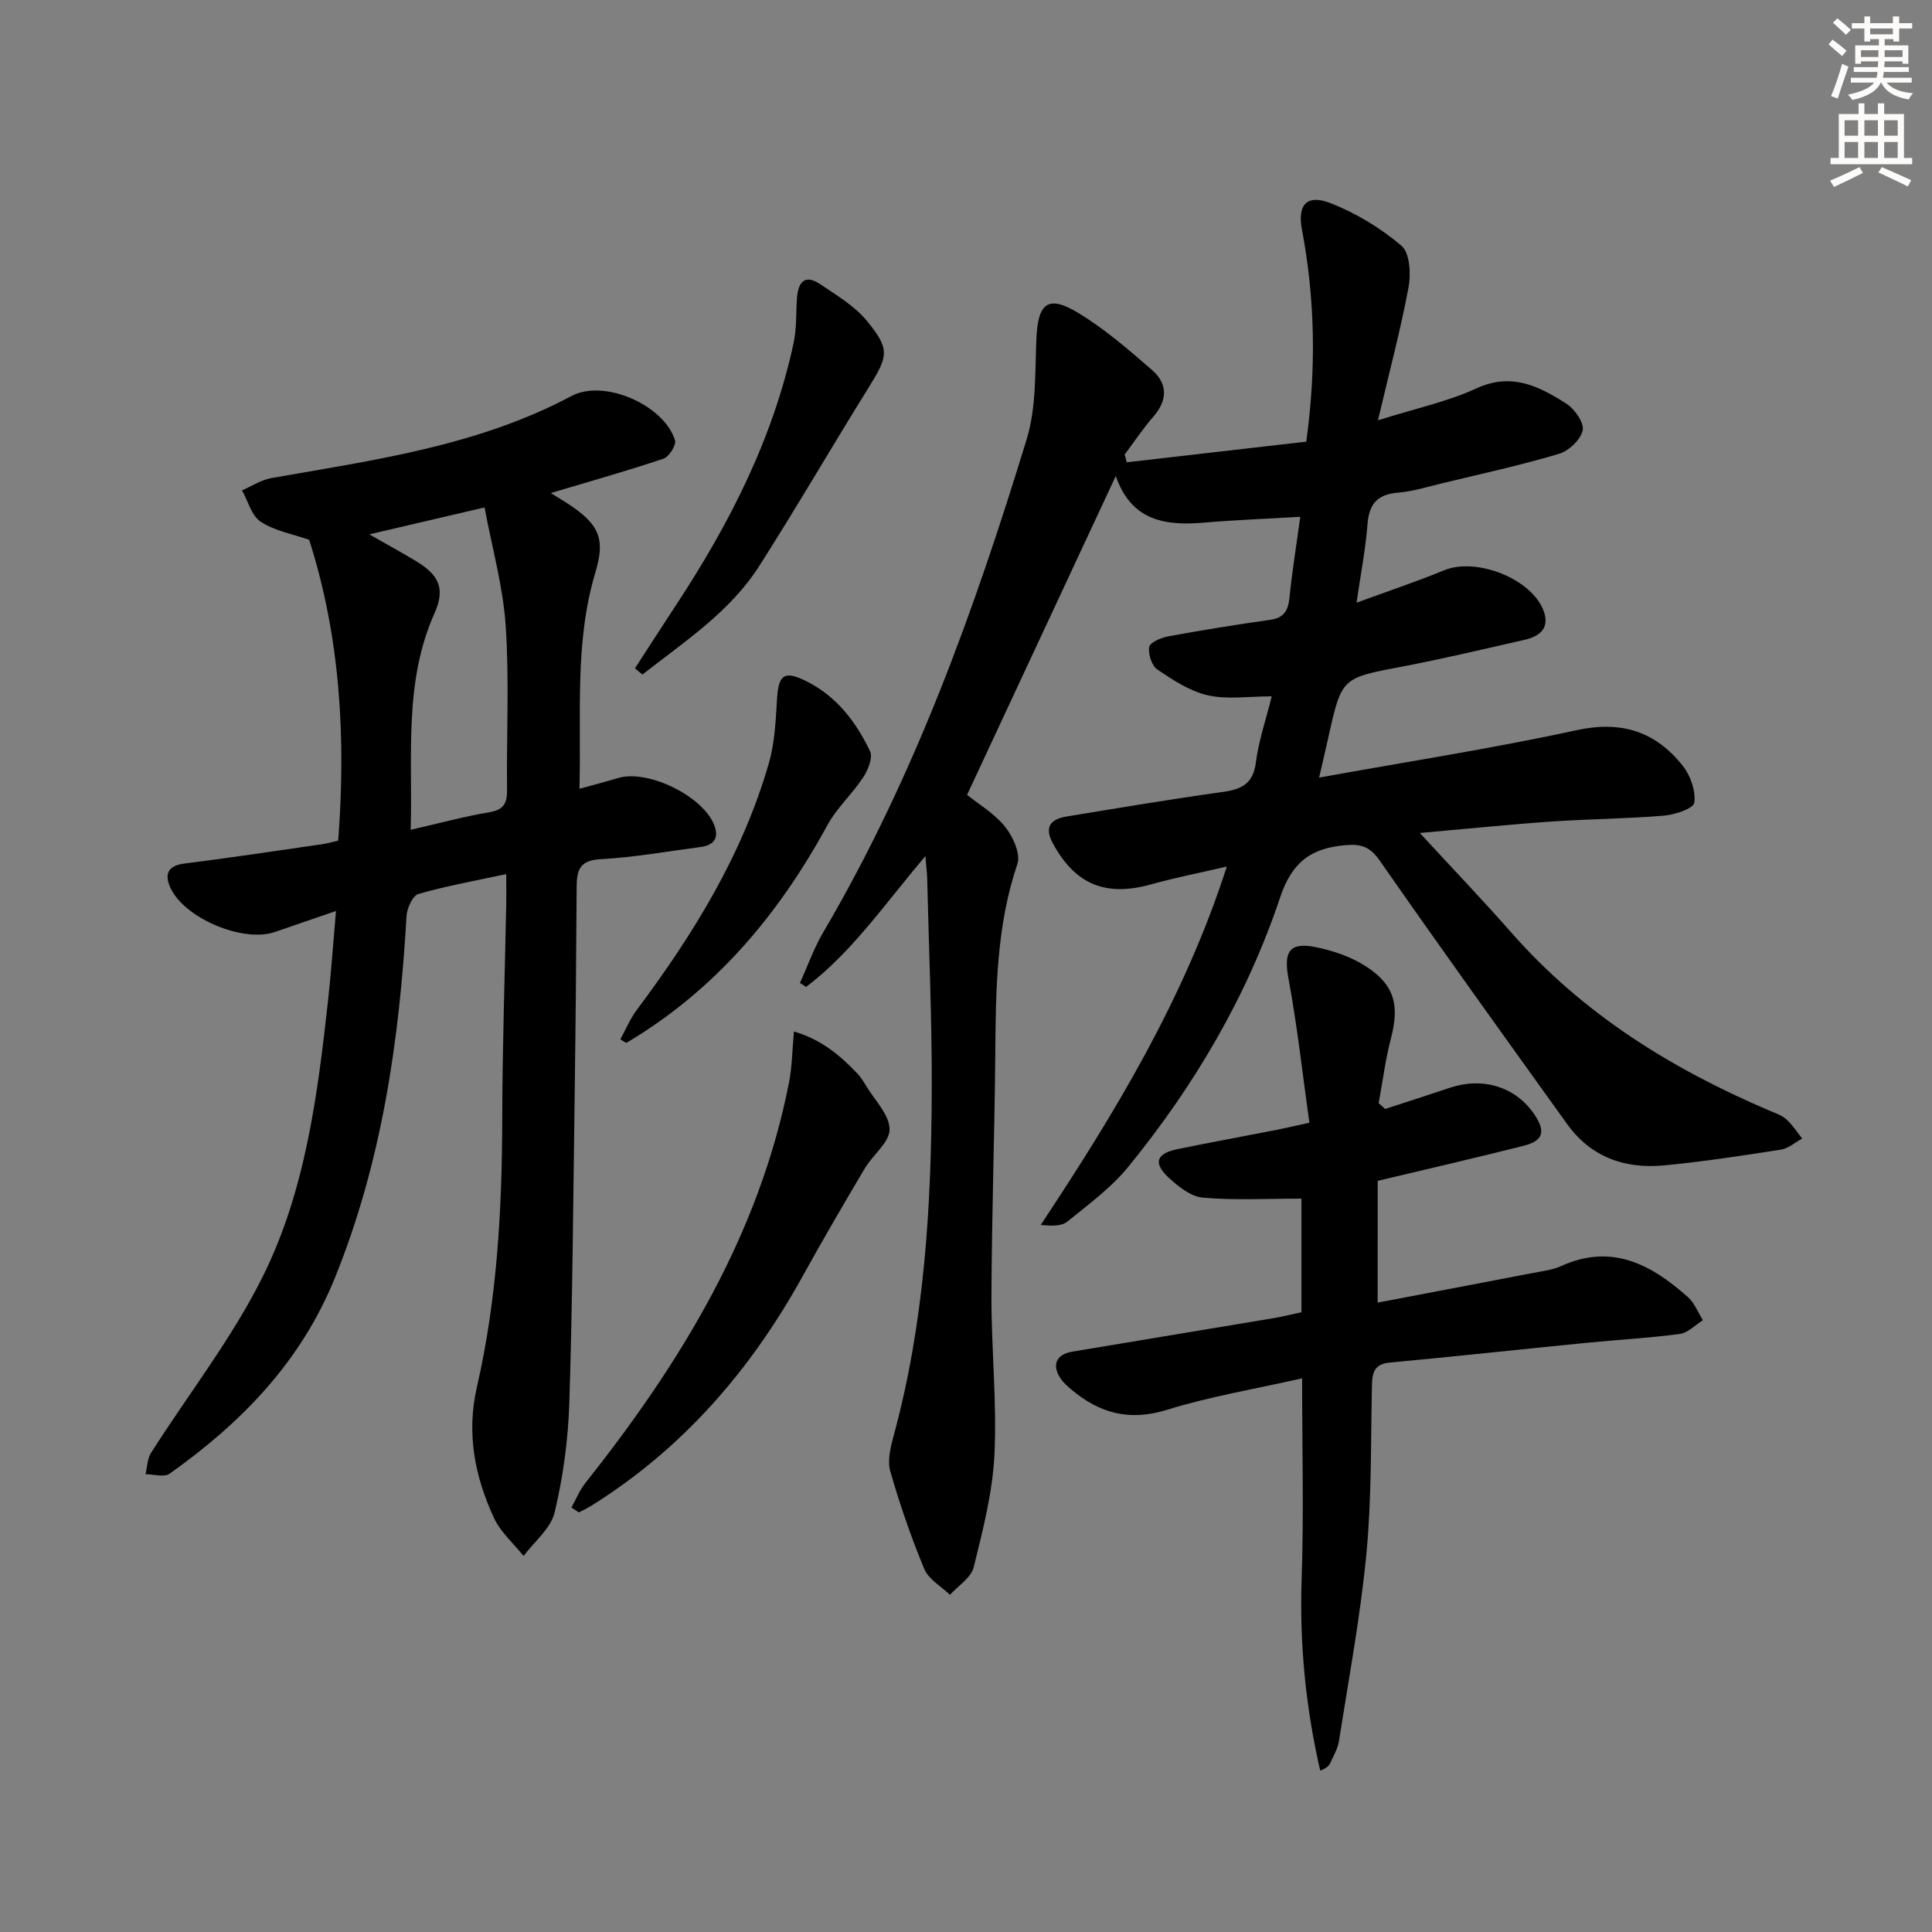
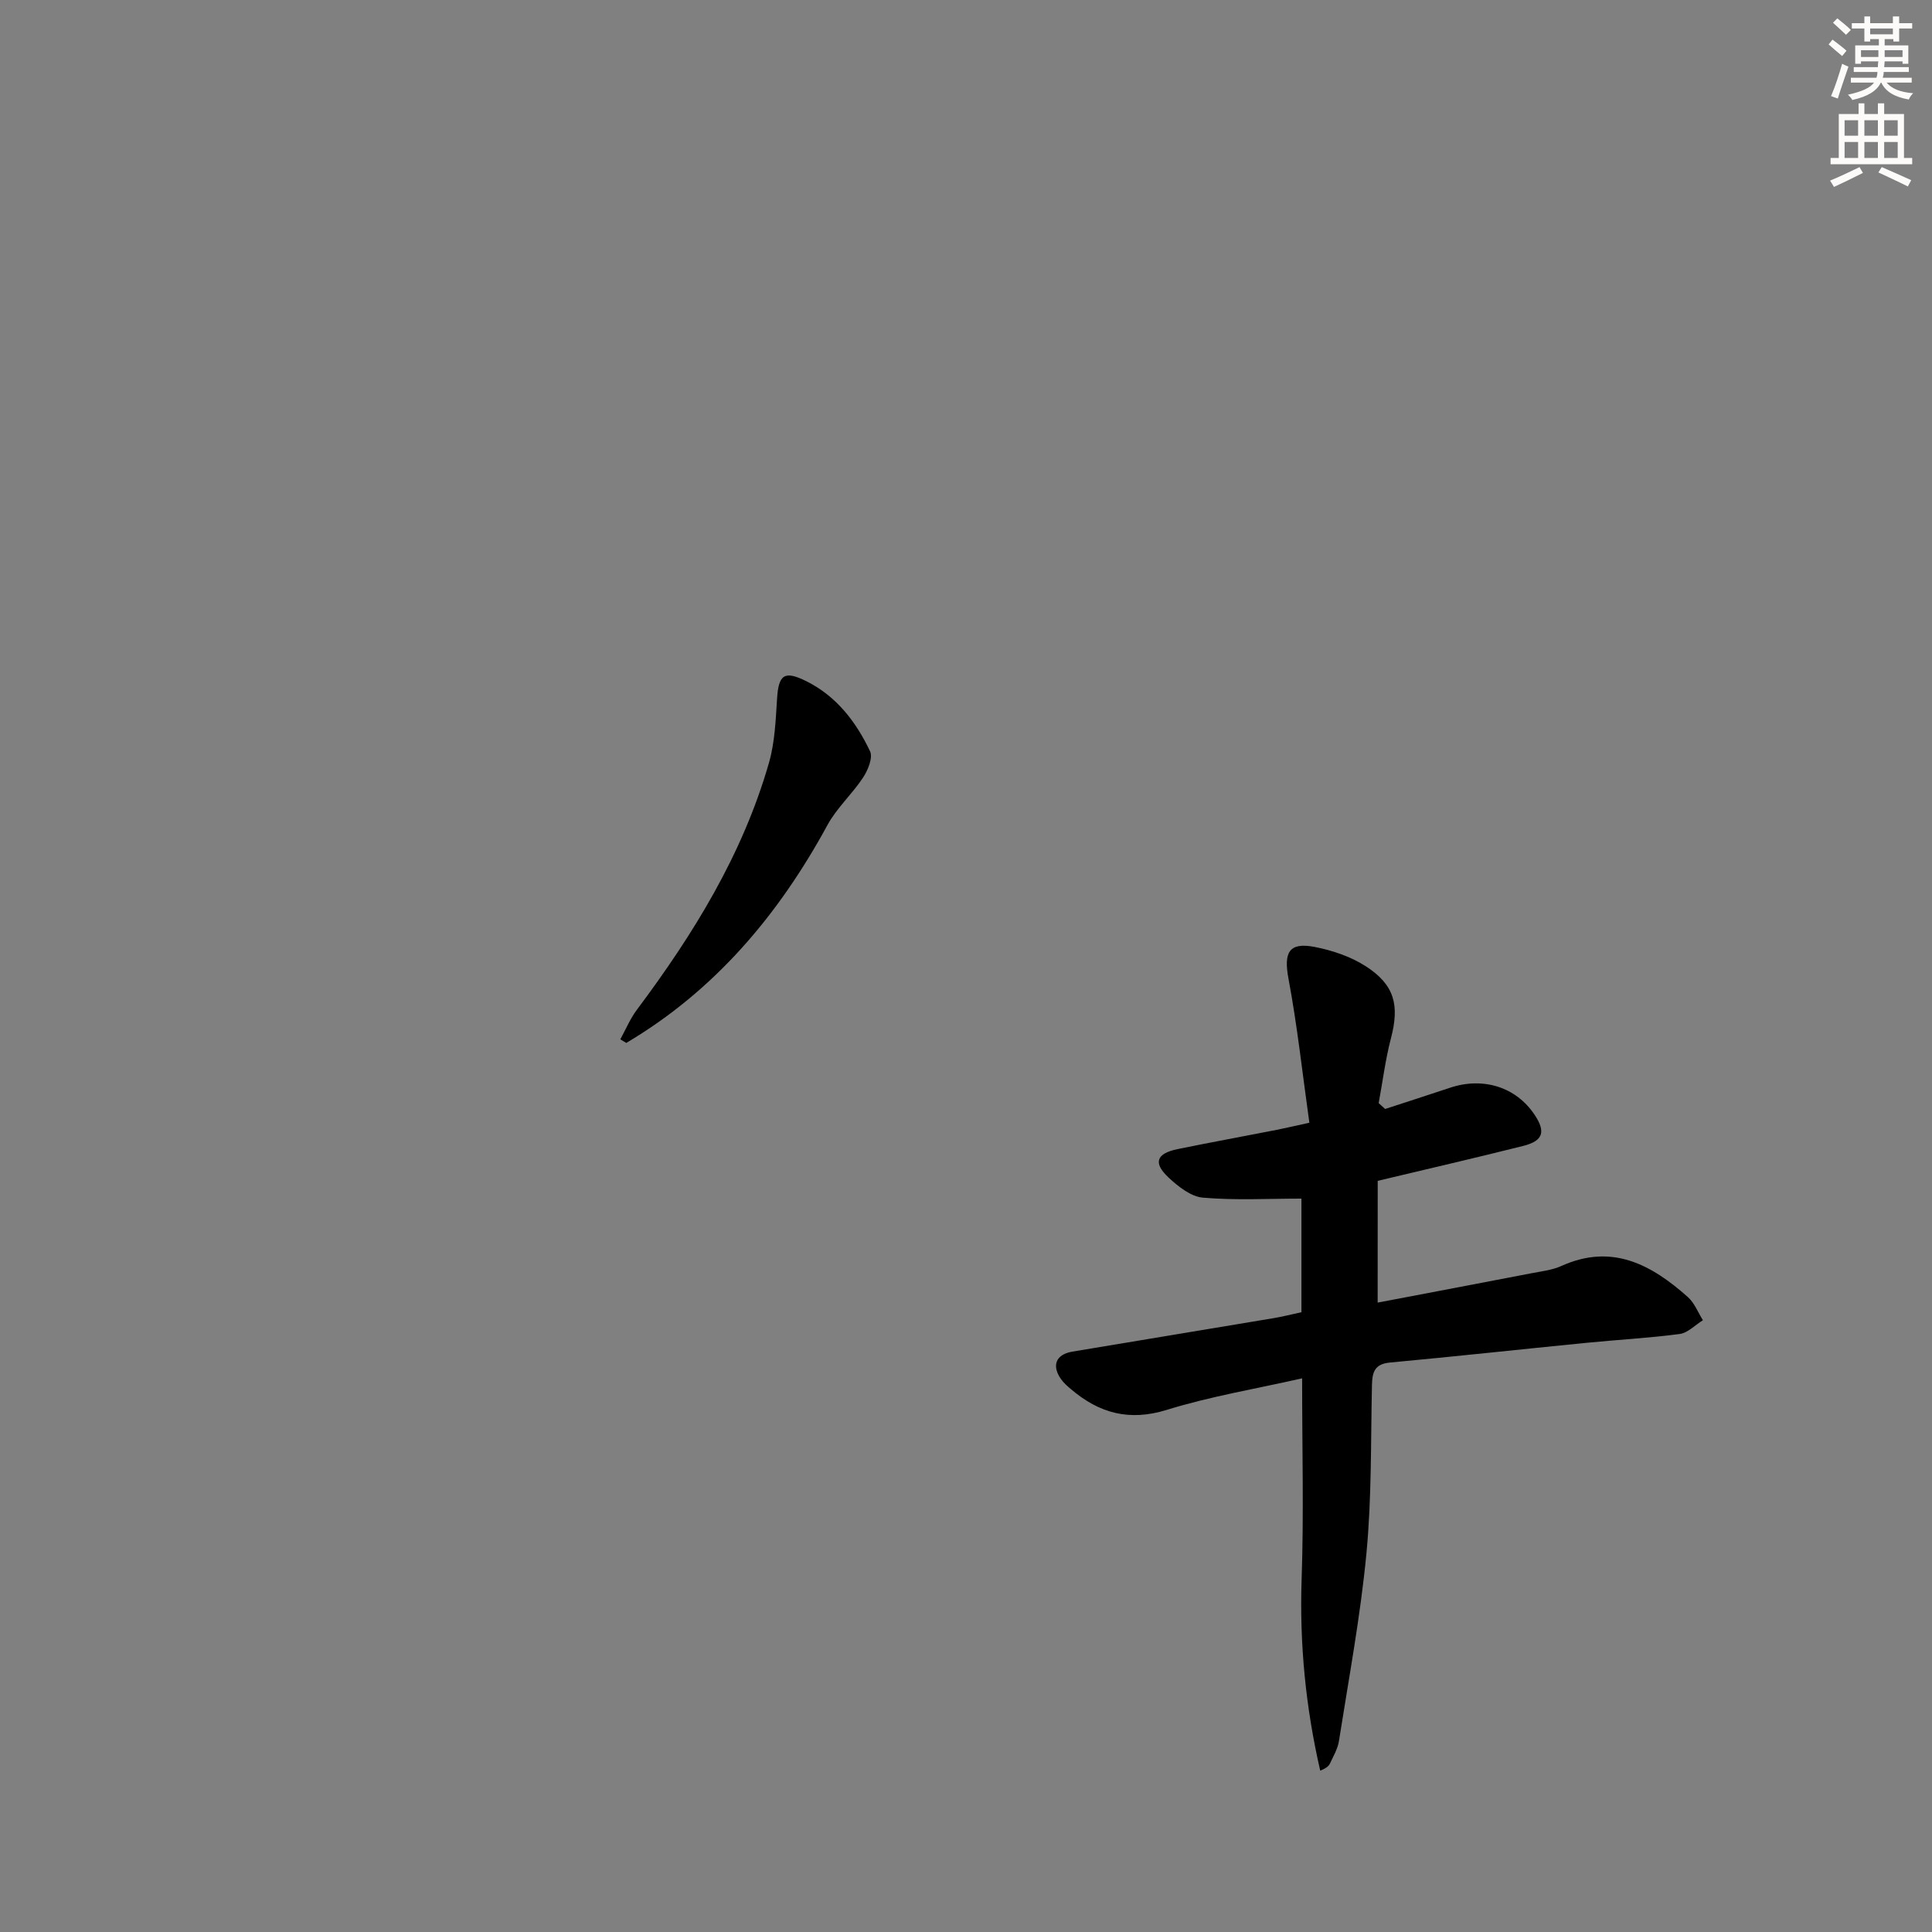
<svg xmlns="http://www.w3.org/2000/svg" enable-background="new 0 0 400 400" viewBox="0 0 400 400">
  <rect x="0" y="0" width="400" height="400" fill="#808080" stroke="none" />
  <g fill="#000001">
-     <path d="m254 179.41c-5.7 1.32-10.71 2.3-15.61 3.67-9.45 2.65-15.74.08-20.37-8.41-1.85-3.39-.59-5.05 2.76-5.61 10.81-1.78 21.63-3.6 32.48-5.11 3.95-.55 6.22-1.79 6.77-6.16.55-4.39 2.04-8.67 3.27-13.62-4.78 0-9.17.7-13.21-.21-3.72-.84-7.22-3.15-10.46-5.33-1.17-.79-1.94-3.21-1.7-4.68.16-.94 2.44-1.92 3.9-2.19 7-1.29 14.03-2.43 21.08-3.42 2.87-.4 3.79-1.85 4.06-4.57.54-5.4 1.42-10.78 2.24-16.77-7 .41-13.43.65-19.84 1.2-8.01.69-15.12-.27-18.36-9.65-10.45 22.41-20.52 43.99-30.79 66.02 2.35 1.89 5.62 3.81 7.84 6.56 1.64 2.04 3.3 5.64 2.58 7.74-4.36 12.88-4.47 26.1-4.58 39.42-.14 16.64-.73 33.28-.79 49.92-.04 10.97 1.14 21.98.62 32.92-.38 7.85-2.4 15.68-4.3 23.36-.54 2.17-3.22 3.82-4.91 5.7-1.82-1.76-4.42-3.2-5.31-5.34-2.74-6.58-5.07-13.36-7.04-20.21-.63-2.2.03-4.96.67-7.31 6.4-23.46 7.82-47.49 7.91-71.62.05-14.64-.6-29.28-.95-43.92-.03-1.11-.17-2.21-.37-4.53-8.41 9.87-15.15 19.85-24.69 27.07-.43-.27-.86-.55-1.28-.82 1.6-3.52 2.9-7.22 4.85-10.54 18.84-32.04 31.3-66.74 42.1-102.06 1.99-6.51 1.71-13.78 2-20.71.31-7.47 2.39-9.23 8.71-5.39 5.47 3.32 10.41 7.6 15.26 11.82 3.22 2.81 3.23 6.22.26 9.62-2.16 2.47-3.98 5.23-5.95 7.86.15.53.29 1.06.44 1.6 12.38-1.42 24.76-2.85 37.16-4.27 2.09-15.2 1.81-29.54-.89-43.86-.98-5.18.98-7.42 5.85-5.54 5.29 2.05 10.4 5.15 14.73 8.82 1.74 1.47 2.01 5.82 1.49 8.58-1.63 8.76-3.94 17.39-6.34 27.58 7.77-2.45 14.4-3.85 20.39-6.61 7.27-3.35 12.97-.44 18.61 3.16 1.72 1.1 3.72 3.94 3.39 5.52-.41 1.93-2.87 4.26-4.9 4.87-7.94 2.36-16.06 4.14-24.12 6.08-3.06.74-6.13 1.7-9.24 1.96-4.29.35-5.98 2.38-6.3 6.58-.38 5.06-1.38 10.08-2.26 16.2 6.67-2.45 12.47-4.37 18.1-6.7 6.69-2.77 18.26 1.76 20.66 8.48 1.3 3.65-.99 5.24-4.1 5.94-8.39 1.9-16.77 3.9-25.22 5.51-12.49 2.37-12.51 2.24-15.25 14.51-.56 2.54-1.16 5.06-1.94 8.47 18.23-3.29 35.9-6.03 53.35-9.82 9.34-2.02 16.4.33 22 7.47 1.57 2 2.66 5.17 2.32 7.56-.17 1.2-4.01 2.48-6.27 2.67-7.79.65-15.62.69-23.42 1.23-8.56.59-17.1 1.47-27.13 2.36 7 7.6 13.15 14.02 19.01 20.69 14.72 16.74 33.07 28.14 53.35 36.78 1.22.52 2.57.96 3.53 1.82 1.26 1.13 2.2 2.63 3.27 3.97-1.46.79-2.85 2.06-4.4 2.3-8.02 1.25-16.07 2.48-24.15 3.26-8.11.78-15.18-1.68-20.11-8.55-12.99-18.09-26-36.17-38.73-54.45-2.03-2.92-3.77-3.59-7.16-3.3-7.18.61-11.1 3.53-13.55 10.87-6.87 20.51-17.78 39.01-31.45 55.76-3.52 4.32-8.2 7.74-12.58 11.3-1.2.98-3.24.93-5.52.7 15.37-23.21 29.67-46.71 38.53-74.2z" />
-     <path d="m114.03 102.08c1.73 1.09 3.16 1.91 4.49 2.84 5.73 4 6.74 6.95 4.73 13.65-4.33 14.47-2.87 29.32-3.28 44.74 3.04-.84 5.55-1.49 8.03-2.23 6.15-1.85 17.63 3.78 19.9 9.82 1.03 2.75-.22 4.12-2.91 4.47-6.9.9-13.79 2.15-20.72 2.52-4.28.23-4.86 2.33-4.88 5.7-.09 14.33-.21 28.65-.41 42.98-.29 21.31-.44 42.62-1.11 63.92-.24 7.58-1.28 15.25-3.03 22.62-.79 3.34-4.21 6.05-6.44 9.04-2.09-2.62-4.78-4.95-6.14-7.9-3.95-8.58-5.73-17.44-3.52-27.08 4.18-18.22 5.21-36.8 5.24-55.47.03-14.81.54-29.62.83-44.43.04-1.81 0-3.62 0-6.3-6.44 1.39-12.4 2.45-18.18 4.12-1.19.35-2.37 2.94-2.46 4.56-1.48 25.65-5.07 50.79-14.82 74.88-7.05 17.43-19.35 30.02-34.23 40.58-1.12.8-3.3.11-4.99.11.36-1.48.36-3.2 1.14-4.42 7.74-12.19 16.78-23.71 23.16-36.56 8.79-17.7 11.3-37.39 13.47-56.91.66-5.91 1.06-11.84 1.66-18.72-4.67 1.61-8.67 2.98-12.66 4.35-6.69 2.3-19.08-2.99-21.75-9.45-1.12-2.7-.22-4.31 3.03-4.72 9.56-1.2 19.09-2.65 28.62-4.02.97-.14 1.91-.43 3.22-.73 1.62-21.23.45-42.1-6.01-62.28-3.32-1.16-7.07-1.82-10.02-3.73-1.9-1.23-2.63-4.27-3.88-6.51 2.02-.87 3.97-2.17 6.08-2.54 21.24-3.74 42.66-6.62 62.13-16.99 6.79-3.61 19.18 1.9 21.43 9.15.31.98-1.21 3.43-2.35 3.81-7.5 2.53-15.13 4.67-23.37 7.13zm-29 69.72c5.99-1.37 11.11-2.77 16.31-3.64 3.03-.51 3.67-1.94 3.64-4.69-.13-11.3.48-22.64-.28-33.9-.54-8.1-2.81-16.09-4.38-24.51-8.53 1.99-15.69 3.66-23.86 5.57 3.79 2.16 6.77 3.79 9.67 5.54 4.8 2.9 6.1 5.72 3.83 10.79-6.36 14.25-4.52 29.23-4.93 44.84z" />
    <path d="m285.23 269.69c10.98-2.09 21.39-4.06 31.8-6.07 2.11-.41 4.33-.65 6.25-1.52 10.46-4.72 18.63-.28 26.18 6.45 1.37 1.22 2.09 3.17 3.11 4.79-1.61.99-3.13 2.63-4.83 2.85-6.41.85-12.88 1.19-19.32 1.83-13.55 1.34-27.09 2.82-40.65 4.08-3.18.3-3.66 2-3.72 4.65-.26 11.64-.04 23.34-1.15 34.91-1.24 13-3.66 25.9-5.69 38.82-.25 1.6-1.15 3.1-1.84 4.61-.26.56-.79 1-2.03 1.51-3.01-13.08-4.31-26.24-3.85-39.72.46-13.46.1-26.94.1-41.51-9.57 2.17-18.99 3.73-28.02 6.53-7.78 2.41-13.99.69-19.83-4.28-.76-.64-1.54-1.32-2.1-2.13-1.95-2.82-1-5.09 2.39-5.65 13.9-2.33 27.81-4.61 41.71-6.94 1.8-.3 3.57-.76 5.71-1.22 0-7.86 0-15.71 0-23.52-6.98 0-13.73.38-20.4-.2-2.49-.21-5.11-2.3-7.09-4.14-3.27-3.05-2.57-5 1.85-5.91 6.83-1.4 13.69-2.65 20.53-3.99 1.77-.35 3.53-.77 6.75-1.47-1.41-10.02-2.49-20.02-4.33-29.87-1-5.35.07-7.56 5.41-6.53 3.66.71 7.47 1.99 10.58 3.99 6.02 3.87 7.02 8.11 5.23 14.93-1.15 4.39-1.71 8.94-2.54 13.42.45.4.89.81 1.34 1.21 4.46-1.46 8.94-2.89 13.39-4.38 6.9-2.32 13.73-.16 17.55 5.58 2.35 3.52 1.78 5.41-2.36 6.45-9.95 2.5-19.94 4.8-30.12 7.23-.01 8.02-.01 15.96-.01 25.21z" />
-     <path d="m118.31 312.12c.94-1.68 1.66-3.53 2.84-5.02 19.68-24.82 36-51.34 42.21-82.99.63-3.2.65-6.52 1.02-10.55 5.65 1.65 9.59 4.96 13.2 8.78.68.72 1.21 1.59 1.72 2.44 1.78 2.99 4.84 5.99 4.88 9.02.03 2.68-3.47 5.3-5.14 8.11-4.4 7.42-8.75 14.88-12.92 22.42-10.73 19.39-24.81 35.65-43.75 47.45-.81.5-1.68.9-2.53 1.35-.51-.32-1.02-.67-1.53-1.01z" />
-     <path d="m131.46 138.37c2.84-4.37 5.65-8.75 8.51-13.1 11.03-16.77 20.07-34.44 24.33-54.22.66-3.05.48-6.27.71-9.41.24-3.22 1.63-4.93 4.77-2.82 3.4 2.29 7.11 4.48 9.66 7.57 4.9 5.94 4.46 7.32.4 13.85-7.63 12.26-14.88 24.77-22.65 36.95-6.1 9.55-15.51 15.66-24.19 22.47-.51-.43-1.03-.86-1.54-1.29z" />
    <path d="m128.43 215.18c1.13-2.05 2.04-4.26 3.43-6.12 11.72-15.66 21.91-32.17 27.35-51.15 1.21-4.22 1.39-8.79 1.67-13.22.31-5.04 1.51-5.93 6.09-3.64 6.24 3.11 10.27 8.41 13.16 14.48.63 1.32-.42 3.91-1.43 5.44-2.25 3.42-5.44 6.28-7.38 9.84-10.11 18.58-23.28 34.23-41.66 45.12-.41-.24-.82-.49-1.23-.75z" />
  </g>
  <path d="m378.6 9.2.8-1c.9.7 1.9 1.4 2.9 2.3l-.9 1.1c-1.1-.9-2-1.7-2.8-2.4zm.5 10.7c.9-2.1 1.6-4.3 2.3-6.7.4.2.8.4 1.3.6-.7 2.1-1.5 4.3-2.2 6.6zm.4-15.2.9-.9c1 .8 2 1.6 2.8 2.4l-1 1c-1-.9-1.9-1.8-2.7-2.5zm12.5-1.3h1.2v1.4h2.7v1.1h-2.7v2.7h-1.2v-.5h-1.8v1.3h4.9v3.8h-1.2v-.5h-3.7c0 .4-.1.9-.1 1.2h5.1v1h-5.2c0 .5-.1.9-.2 1.2h6v1h-5.2c1.1 1.3 2.9 2 5.5 2.2-.4.4-.7.8-.9 1.3-2.9-.5-4.8-1.6-5.7-3.5h-.1c-.8 1.7-2.7 2.9-5.9 3.6-.2-.4-.6-.8-.9-1.1 2.8-.6 4.6-1.4 5.4-2.5h-4.8v-1h5.3c.1-.3.2-.7.2-1.2h-4.9v-1h5c0-.4 0-.8.1-1.2h-3.6v.5h-1.2v-3.8h4.9v-1.3h-1.8v.5h-1.2v-2.7h-2.6v-1.1h2.6v-1.4h1.2v1.4h4.7v-1.4zm-6.7 8.4h3.6c0-.4 0-.9 0-1.4h-3.6zm1.9-4.7h4.7v-1.2h-4.7zm6.7 3.3h-3.7v1.4h3.7z" fill="#fcfbfa" />
  <path d="m384.7 21.4h1.3v2.2h2.8v-2.2h1.3v2.2h4.1v9.1h1.7v1.3h-16.9v-1.3h1.7v-9.1h4.1v-2.2zm.3 13.2.7 1.2c-1.8.9-3.8 1.9-6 2.9-.2-.4-.5-.8-.8-1.3 2.4-1 4.4-2 6.1-2.8zm-3.1-6.5h2.8v-3.2h-2.8zm0 4.6h2.8v-3.3h-2.8zm4.1-4.6h2.8v-3.2h-2.8zm0 4.6h2.8v-3.3h-2.8zm3.6 1.9c2.1.9 4.1 1.8 6.1 2.7l-.7 1.3c-2.2-1.1-4.2-2-6.1-2.9zm3.3-9.7h-2.8v3.2h2.8zm-2.8 7.8h2.8v-3.3h-2.8z" fill="#fcfbfa" />
</svg>